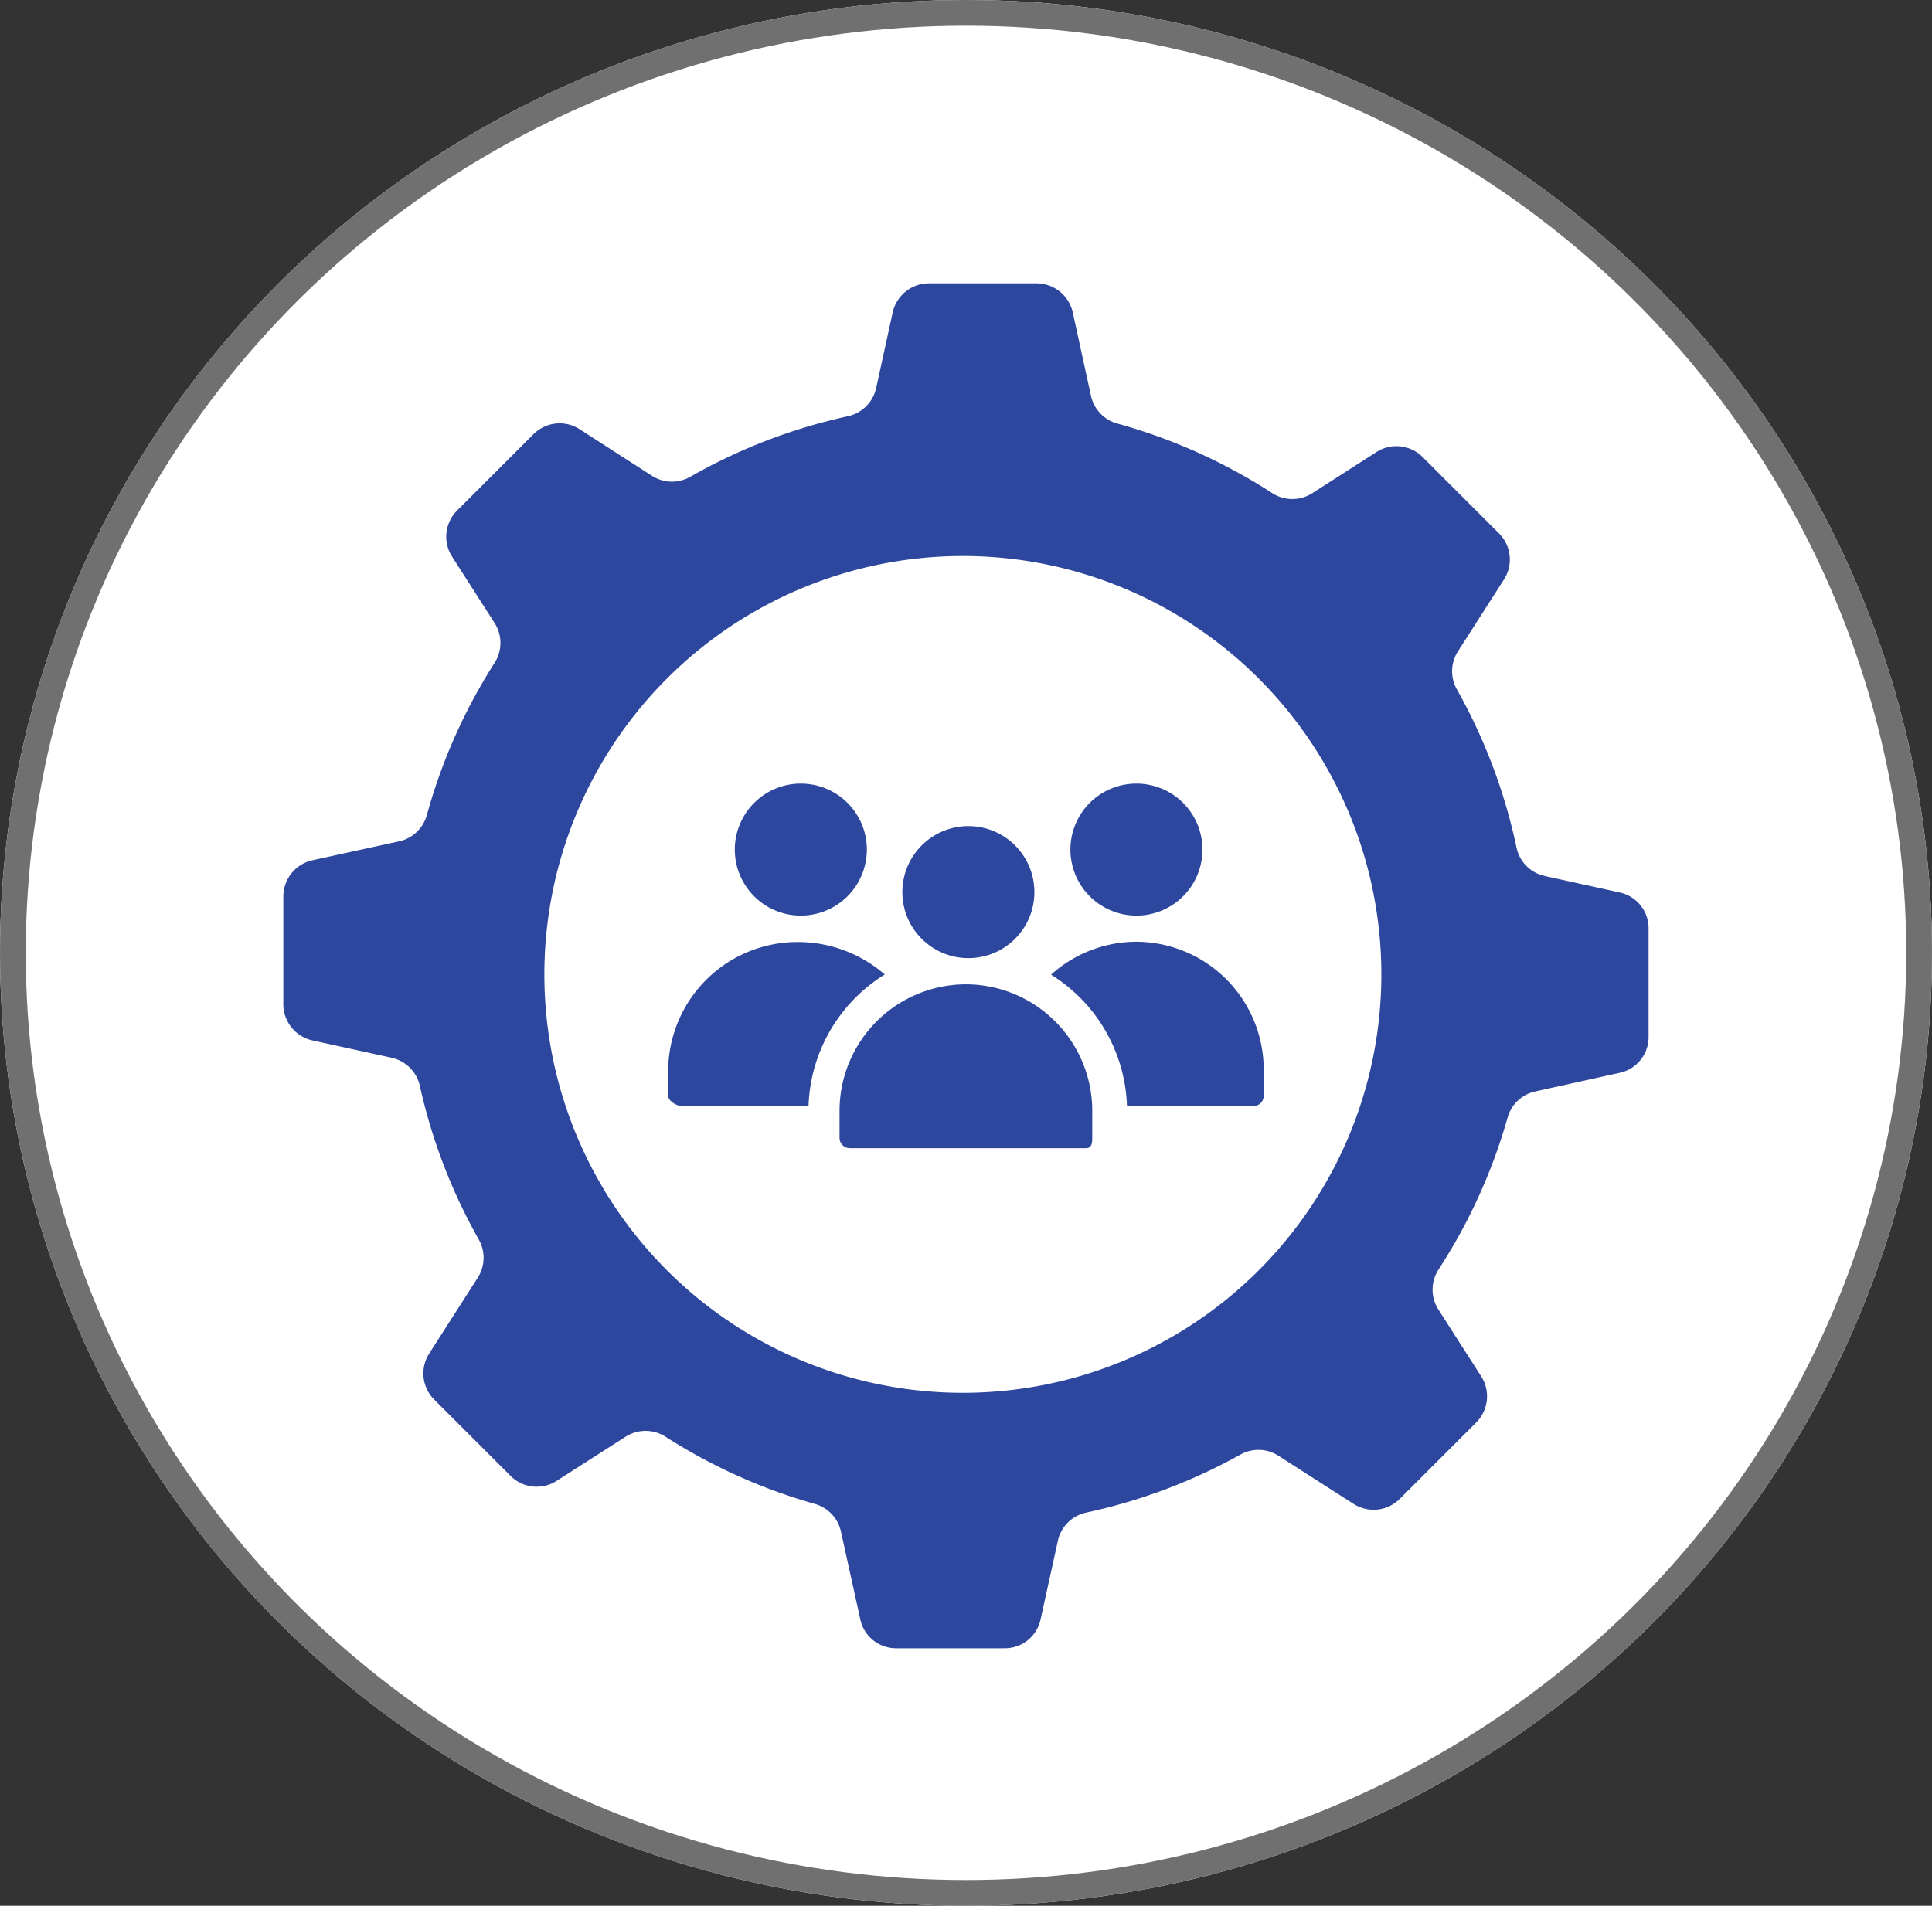
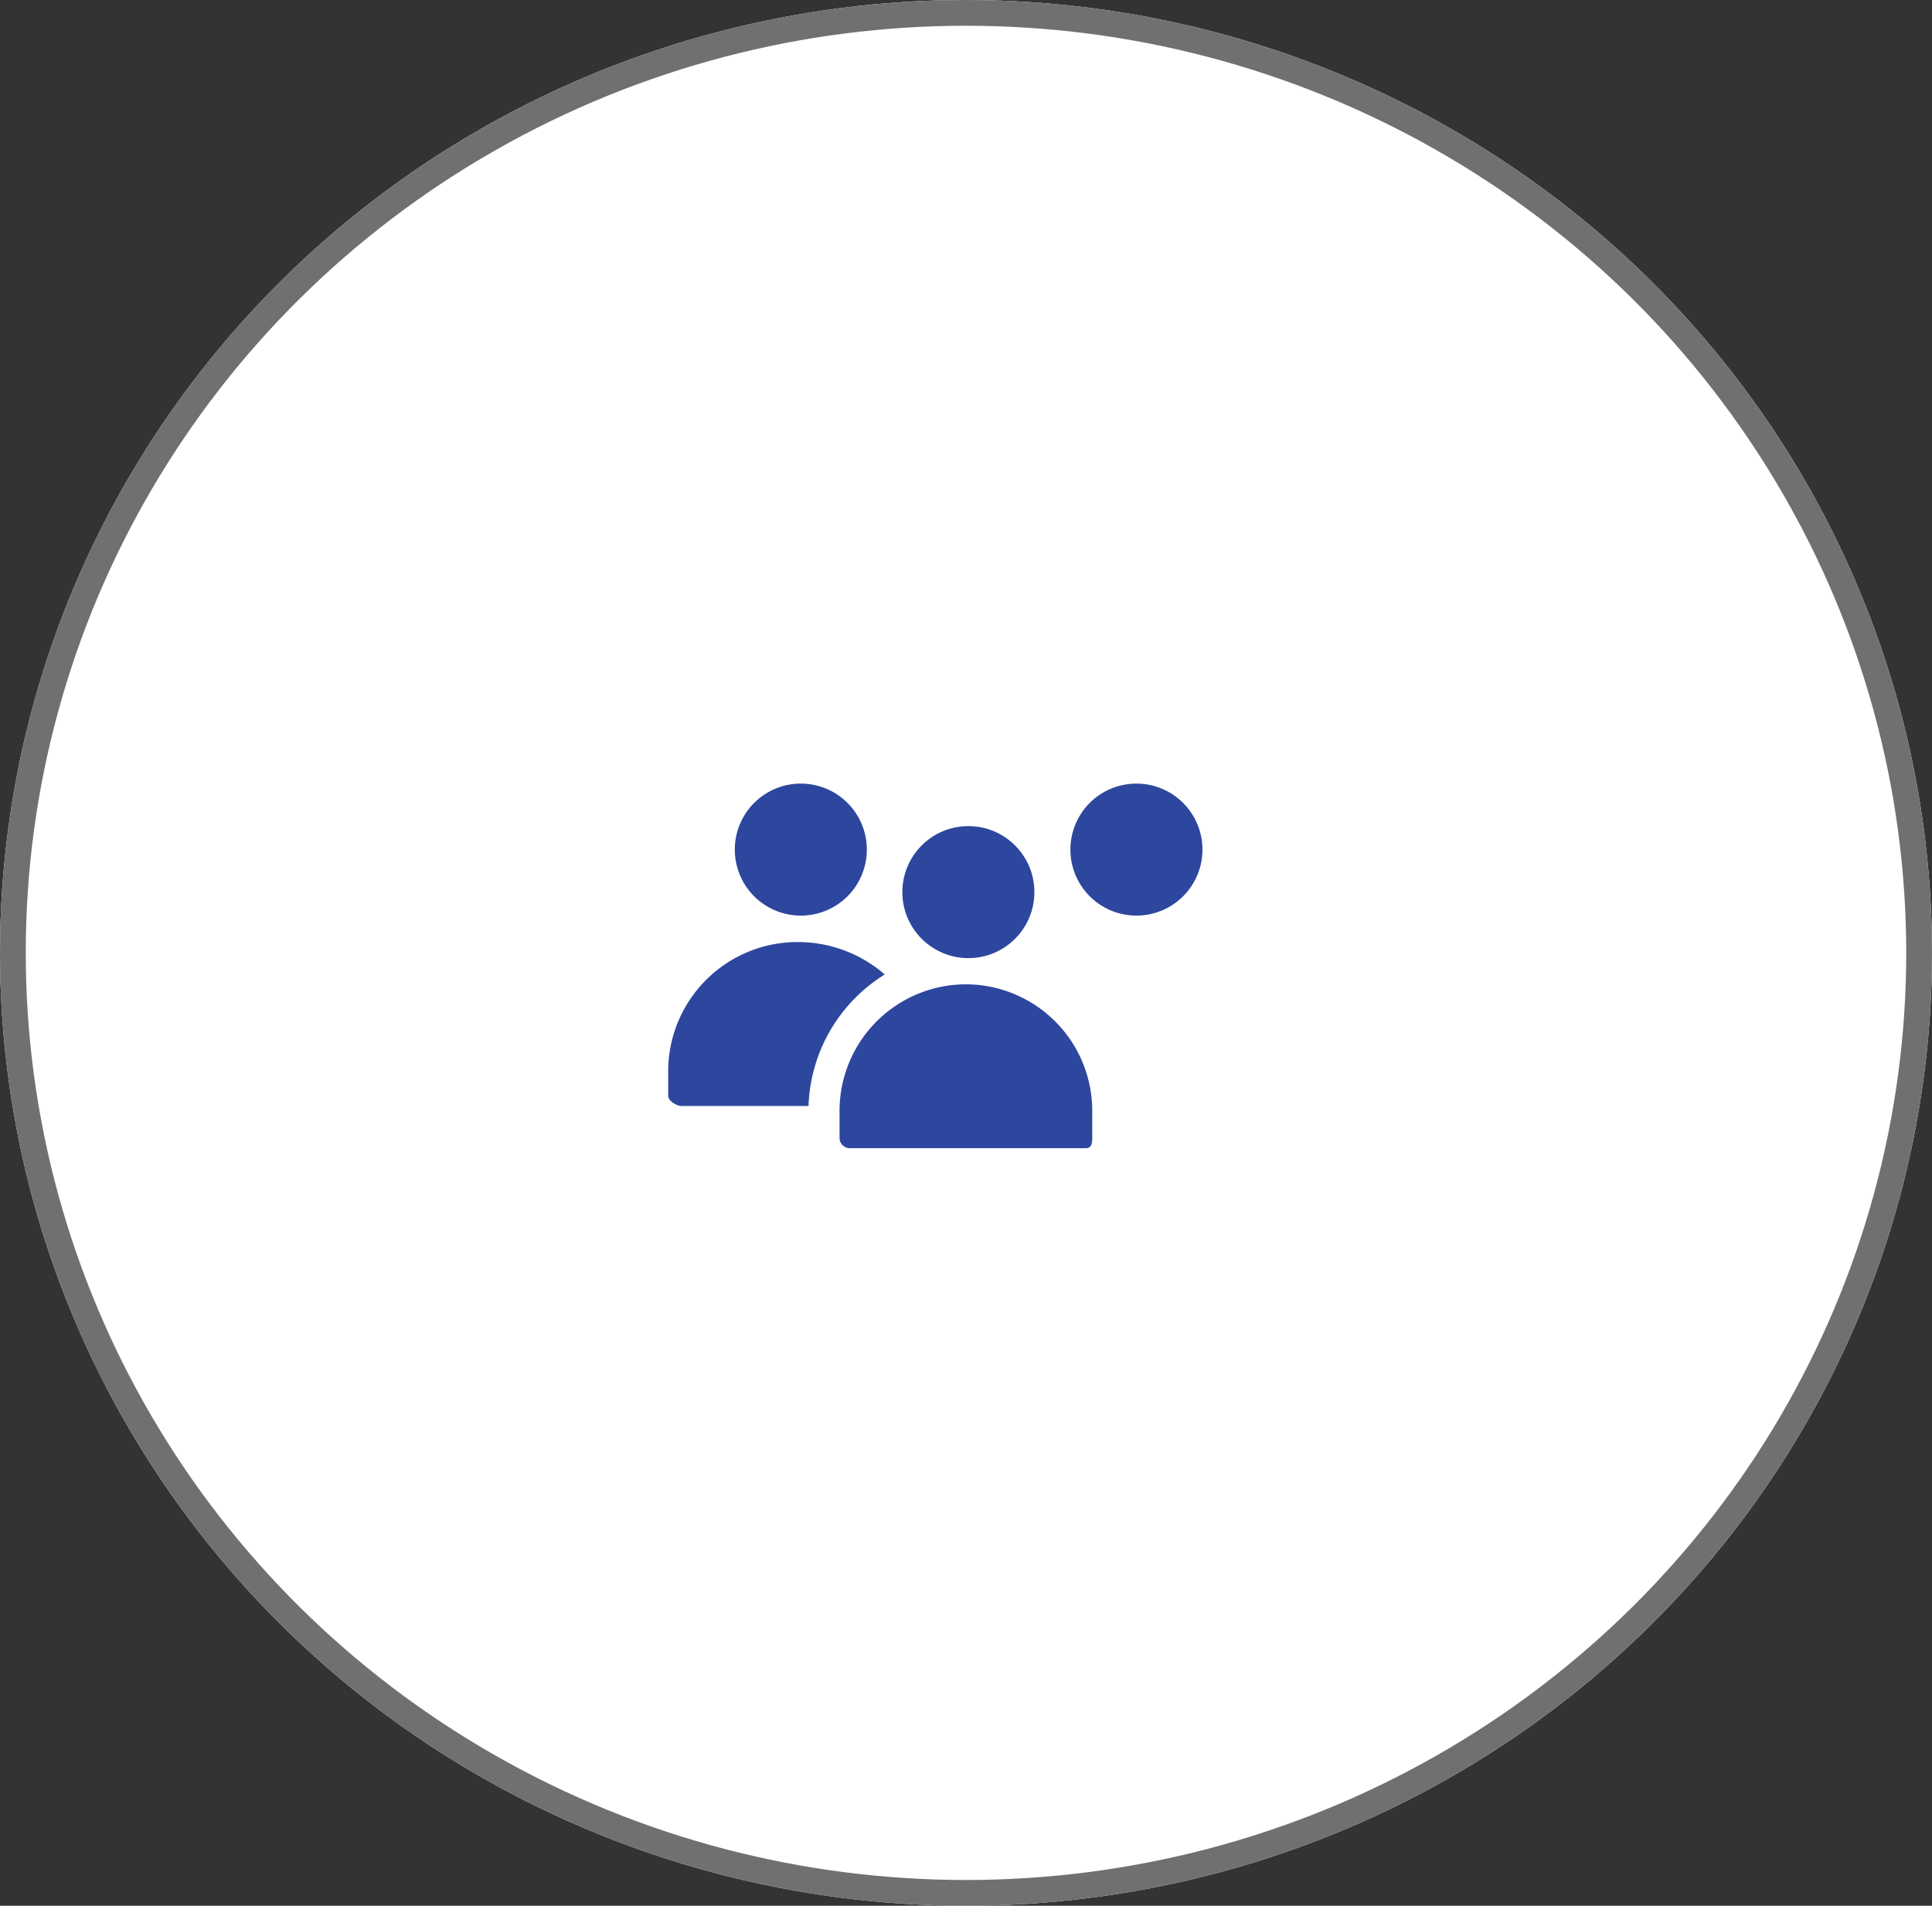
<svg xmlns="http://www.w3.org/2000/svg" width="75" height="74" viewBox="0 0 75 74">
  <rect x="0" y="0" width="75" height="74" fill="#333333" stroke="none" />
  <g id="Group_5" data-name="Group 5" transform="translate(-457 -1582)">
    <g id="Ellipse_6" data-name="Ellipse 6" transform="translate(457 1582)" fill="#fff" stroke="#707070" stroke-width="1">
      <ellipse cx="37.5" cy="37" rx="37.5" ry="37" stroke="none" />
      <ellipse cx="37.5" cy="37" rx="37" ry="36.5" fill="none" />
    </g>
    <g id="iconfinder_3533403_company_cooperation_organize_partnership_service_icon" transform="translate(455.499 1580.501)">
-       <path id="Path_3" data-name="Path 3" d="M64.385,36.156l-2.923-.643a1.429,1.429,0,0,1-1.091-1.106,21.63,21.63,0,0,0-2.315-6.14,1.432,1.432,0,0,1,.042-1.476L59.886,24a1.435,1.435,0,0,0-.194-1.789l-2.966-2.966a1.435,1.435,0,0,0-1.789-.194l-2.495,1.6a1.435,1.435,0,0,1-1.555-.006,21.661,21.661,0,0,0-6.016-2.7,1.431,1.431,0,0,1-1.018-1.073l-.705-3.23a1.446,1.446,0,0,0-1.4-1.14H37.553a1.445,1.445,0,0,0-1.4,1.14l-.639,2.921a1.437,1.437,0,0,1-1.1,1.1,21.635,21.635,0,0,0-6.118,2.35,1.433,1.433,0,0,1-1.483-.037L24,18.165a1.436,1.436,0,0,0-1.789.194l-2.966,2.966a1.435,1.435,0,0,0-.194,1.789l1.65,2.577a1.435,1.435,0,0,1,0,1.547,21.67,21.67,0,0,0-2.63,5.911,1.432,1.432,0,0,1-1.074,1.019l-3.355.733A1.443,1.443,0,0,0,12.5,36.3V40.5a1.443,1.443,0,0,0,1.136,1.4l3.067.671A1.437,1.437,0,0,1,17.8,43.666a21.634,21.634,0,0,0,2.288,5.965,1.433,1.433,0,0,1-.039,1.478l-1.886,2.946a1.435,1.435,0,0,0,.194,1.789l2.966,2.966A1.435,1.435,0,0,0,23.11,59l2.676-1.713a1.436,1.436,0,0,1,1.55,0,21.673,21.673,0,0,0,5.8,2.609,1.432,1.432,0,0,1,1.01,1.071l.752,3.413A1.419,1.419,0,0,0,36.3,65.5h4.194a1.419,1.419,0,0,0,1.4-1.109l.675-3.069a1.429,1.429,0,0,1,1.1-1.09,21.639,21.639,0,0,0,5.987-2.253,1.432,1.432,0,0,1,1.471.045l2.919,1.87A1.435,1.435,0,0,0,55.84,59.7l2.966-2.966A1.436,1.436,0,0,0,59,54.941l-1.661-2.593a1.436,1.436,0,0,1,.008-1.557,21.661,21.661,0,0,0,2.68-5.9A1.431,1.431,0,0,1,61.1,43.879l3.287-.725a1.421,1.421,0,0,0,1.112-1.4V37.558A1.421,1.421,0,0,0,64.385,36.156ZM38.88,55.582A16.246,16.246,0,1,1,55.125,39.336,16.246,16.246,0,0,1,38.88,55.582Z" fill="#2d479e" />
-       <path id="Path_4" data-name="Path 4" d="M175.775,195.775a2.563,2.563,0,1,0-2.563-2.563A2.563,2.563,0,0,0,175.775,195.775Z" transform="translate(-143.186 -158.723)" fill="#2d479e" />
+       <path id="Path_4" data-name="Path 4" d="M175.775,195.775a2.563,2.563,0,1,0-2.563-2.563A2.563,2.563,0,0,0,175.775,195.775" transform="translate(-143.186 -158.723)" fill="#2d479e" />
      <path id="Path_5" data-name="Path 5" d="M295.251,195.775a2.563,2.563,0,1,0-2.563-2.563A2.563,2.563,0,0,0,295.251,195.775Z" transform="translate(-249.634 -158.723)" fill="#2d479e" />
      <circle id="Ellipse_8" data-name="Ellipse 8" cx="2.563" cy="2.563" r="2.563" transform="translate(36.53 33.577)" fill="#2d479e" />
      <path id="Path_6" data-name="Path 6" d="M215.407,262.124a4.915,4.915,0,0,0-4.907,4.961V268.1a.4.4,0,0,0,.375.386h9.2c.2,0,.235-.187.235-.386v-1.019A4.915,4.915,0,0,0,215.407,262.124Z" transform="translate(-176.408 -222.404)" fill="#2d479e" />
      <path id="Path_7" data-name="Path 7" d="M157.907,248.334a5.145,5.145,0,0,0-3.364-1.26,5.023,5.023,0,0,0-5.043,4.95v1.018c0,.2.324.4.523.4h4.925A6.249,6.249,0,0,1,157.907,248.334Z" transform="translate(-122.06 -208.996)" fill="#2d479e" />
-       <path id="Path_8" data-name="Path 8" d="M289.094,246.978a4.95,4.95,0,0,0-3.292,1.278,6.24,6.24,0,0,1,2.947,5.1h4.944a.4.4,0,0,0,.364-.4v-1.018a4.966,4.966,0,0,0-4.962-4.961Z" transform="translate(-243.499 -208.91)" fill="#2d479e" />
    </g>
  </g>
</svg>